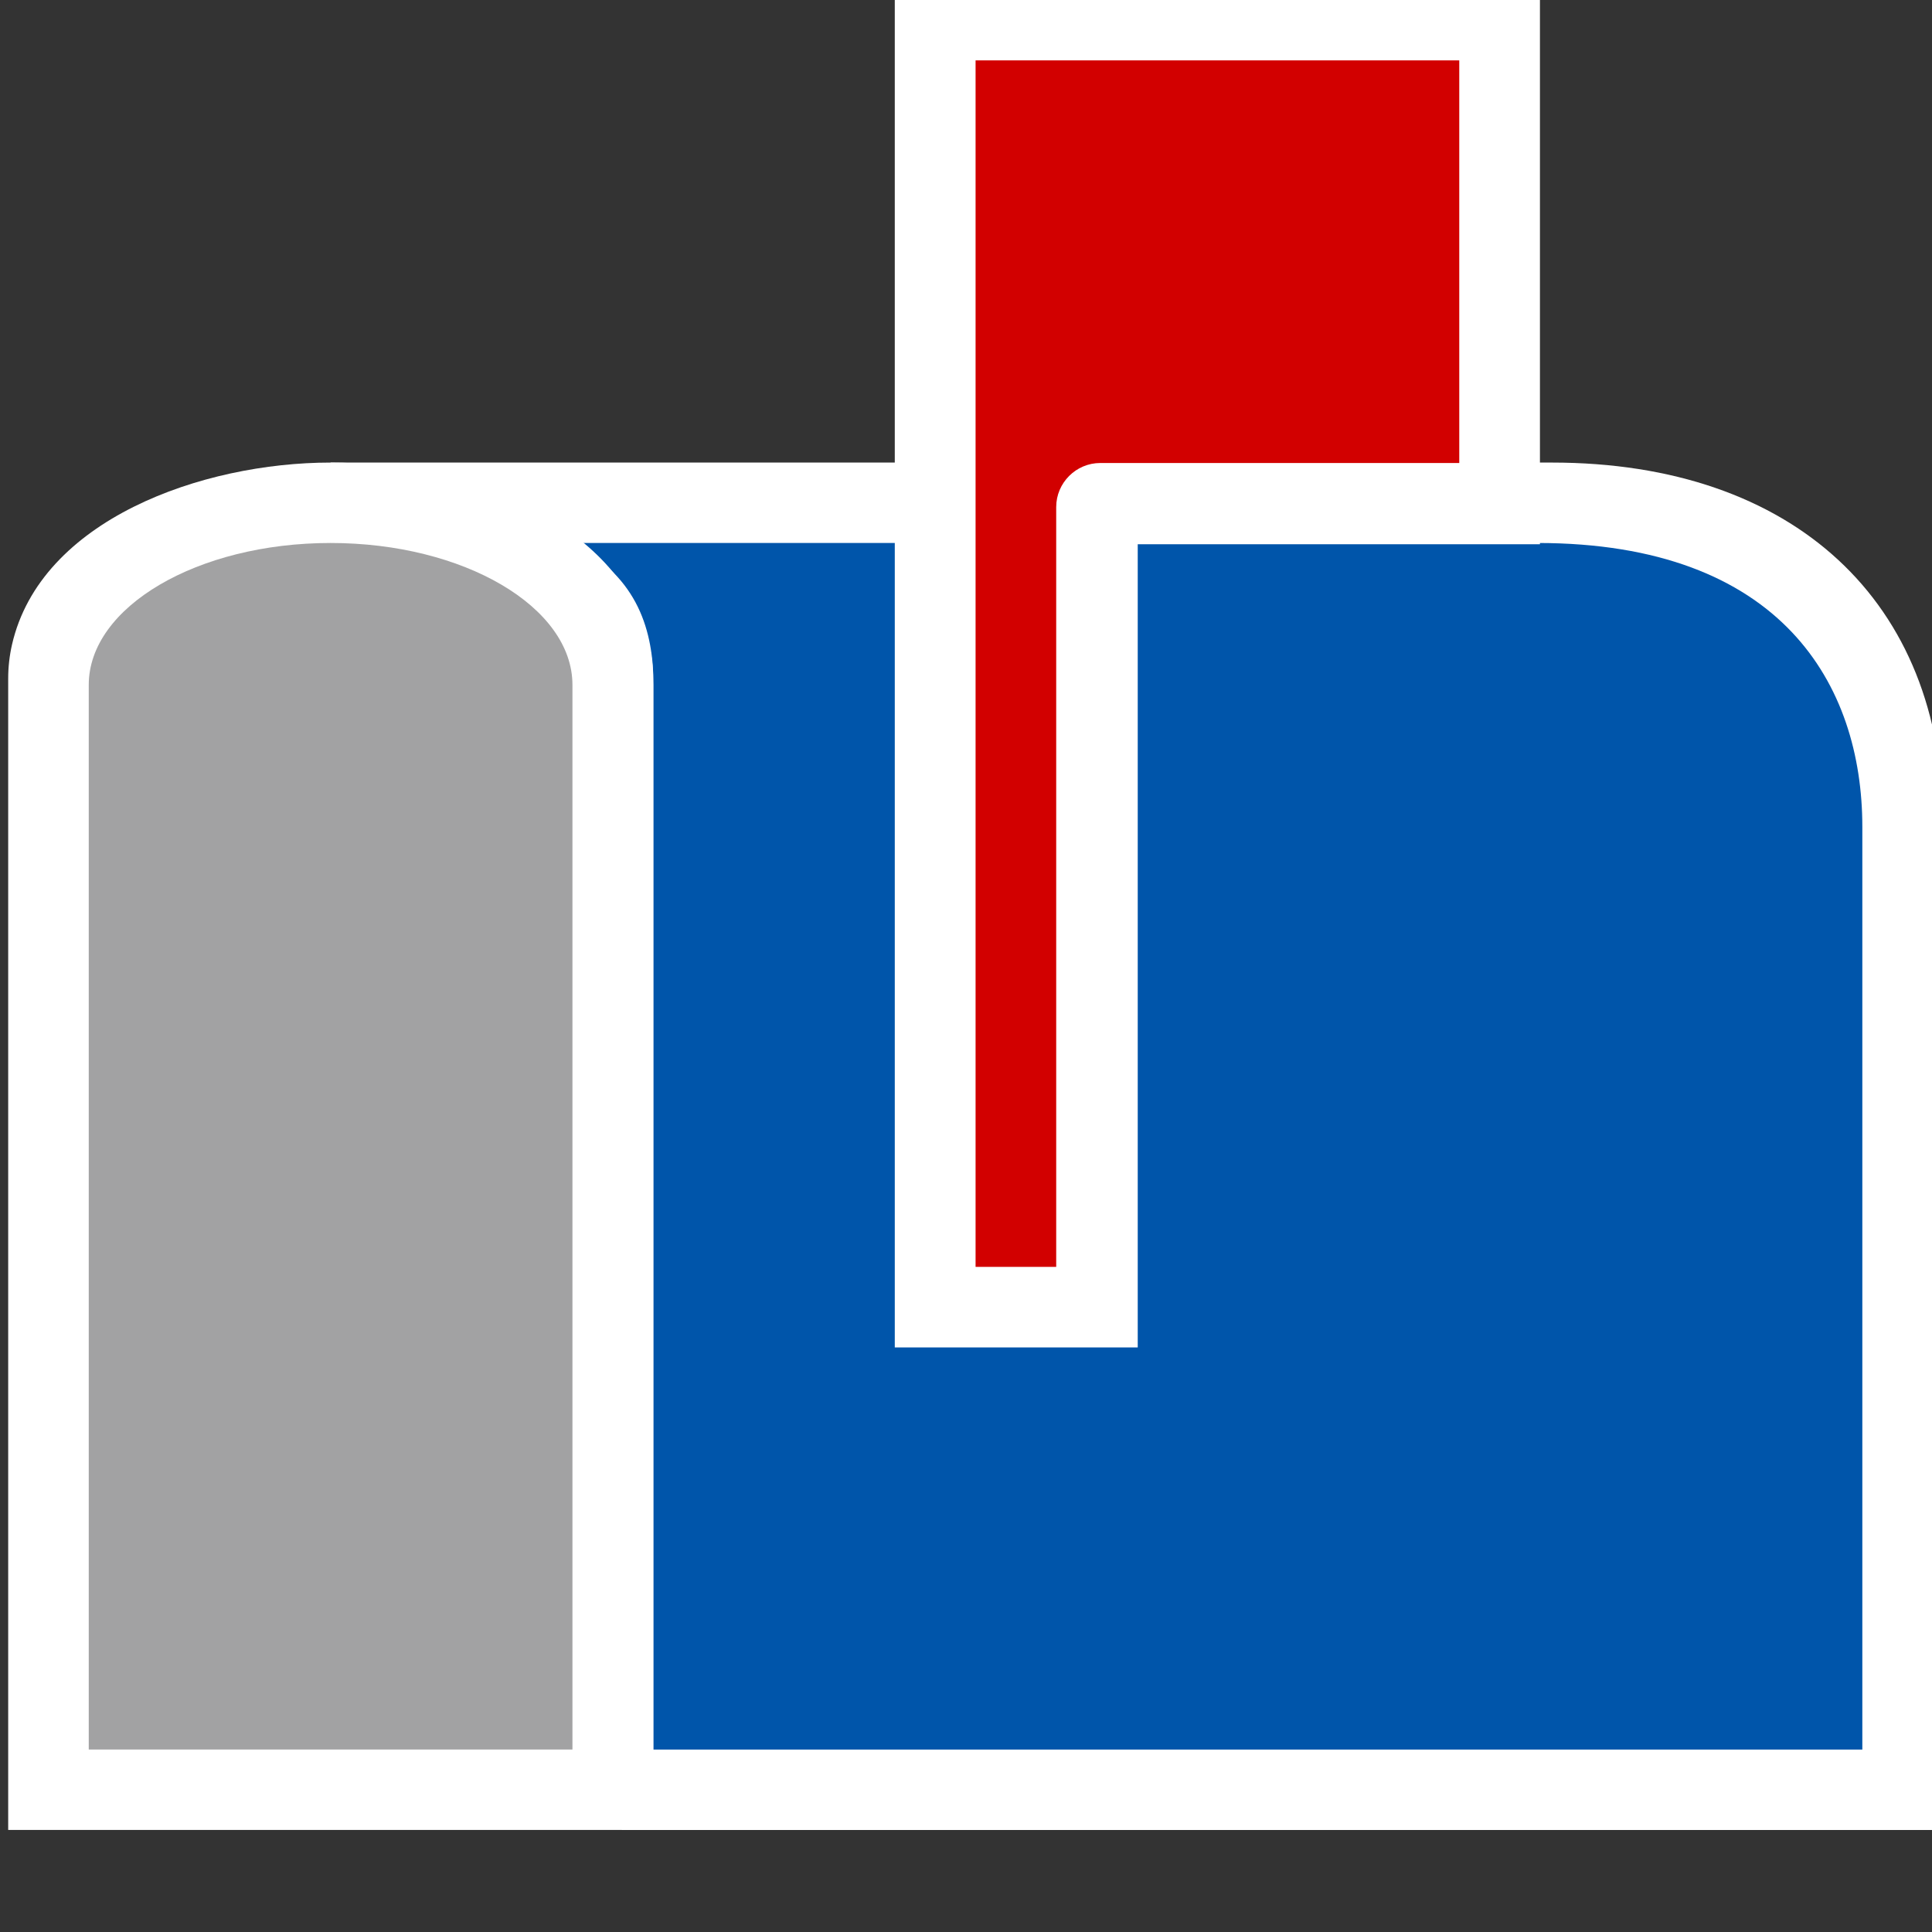
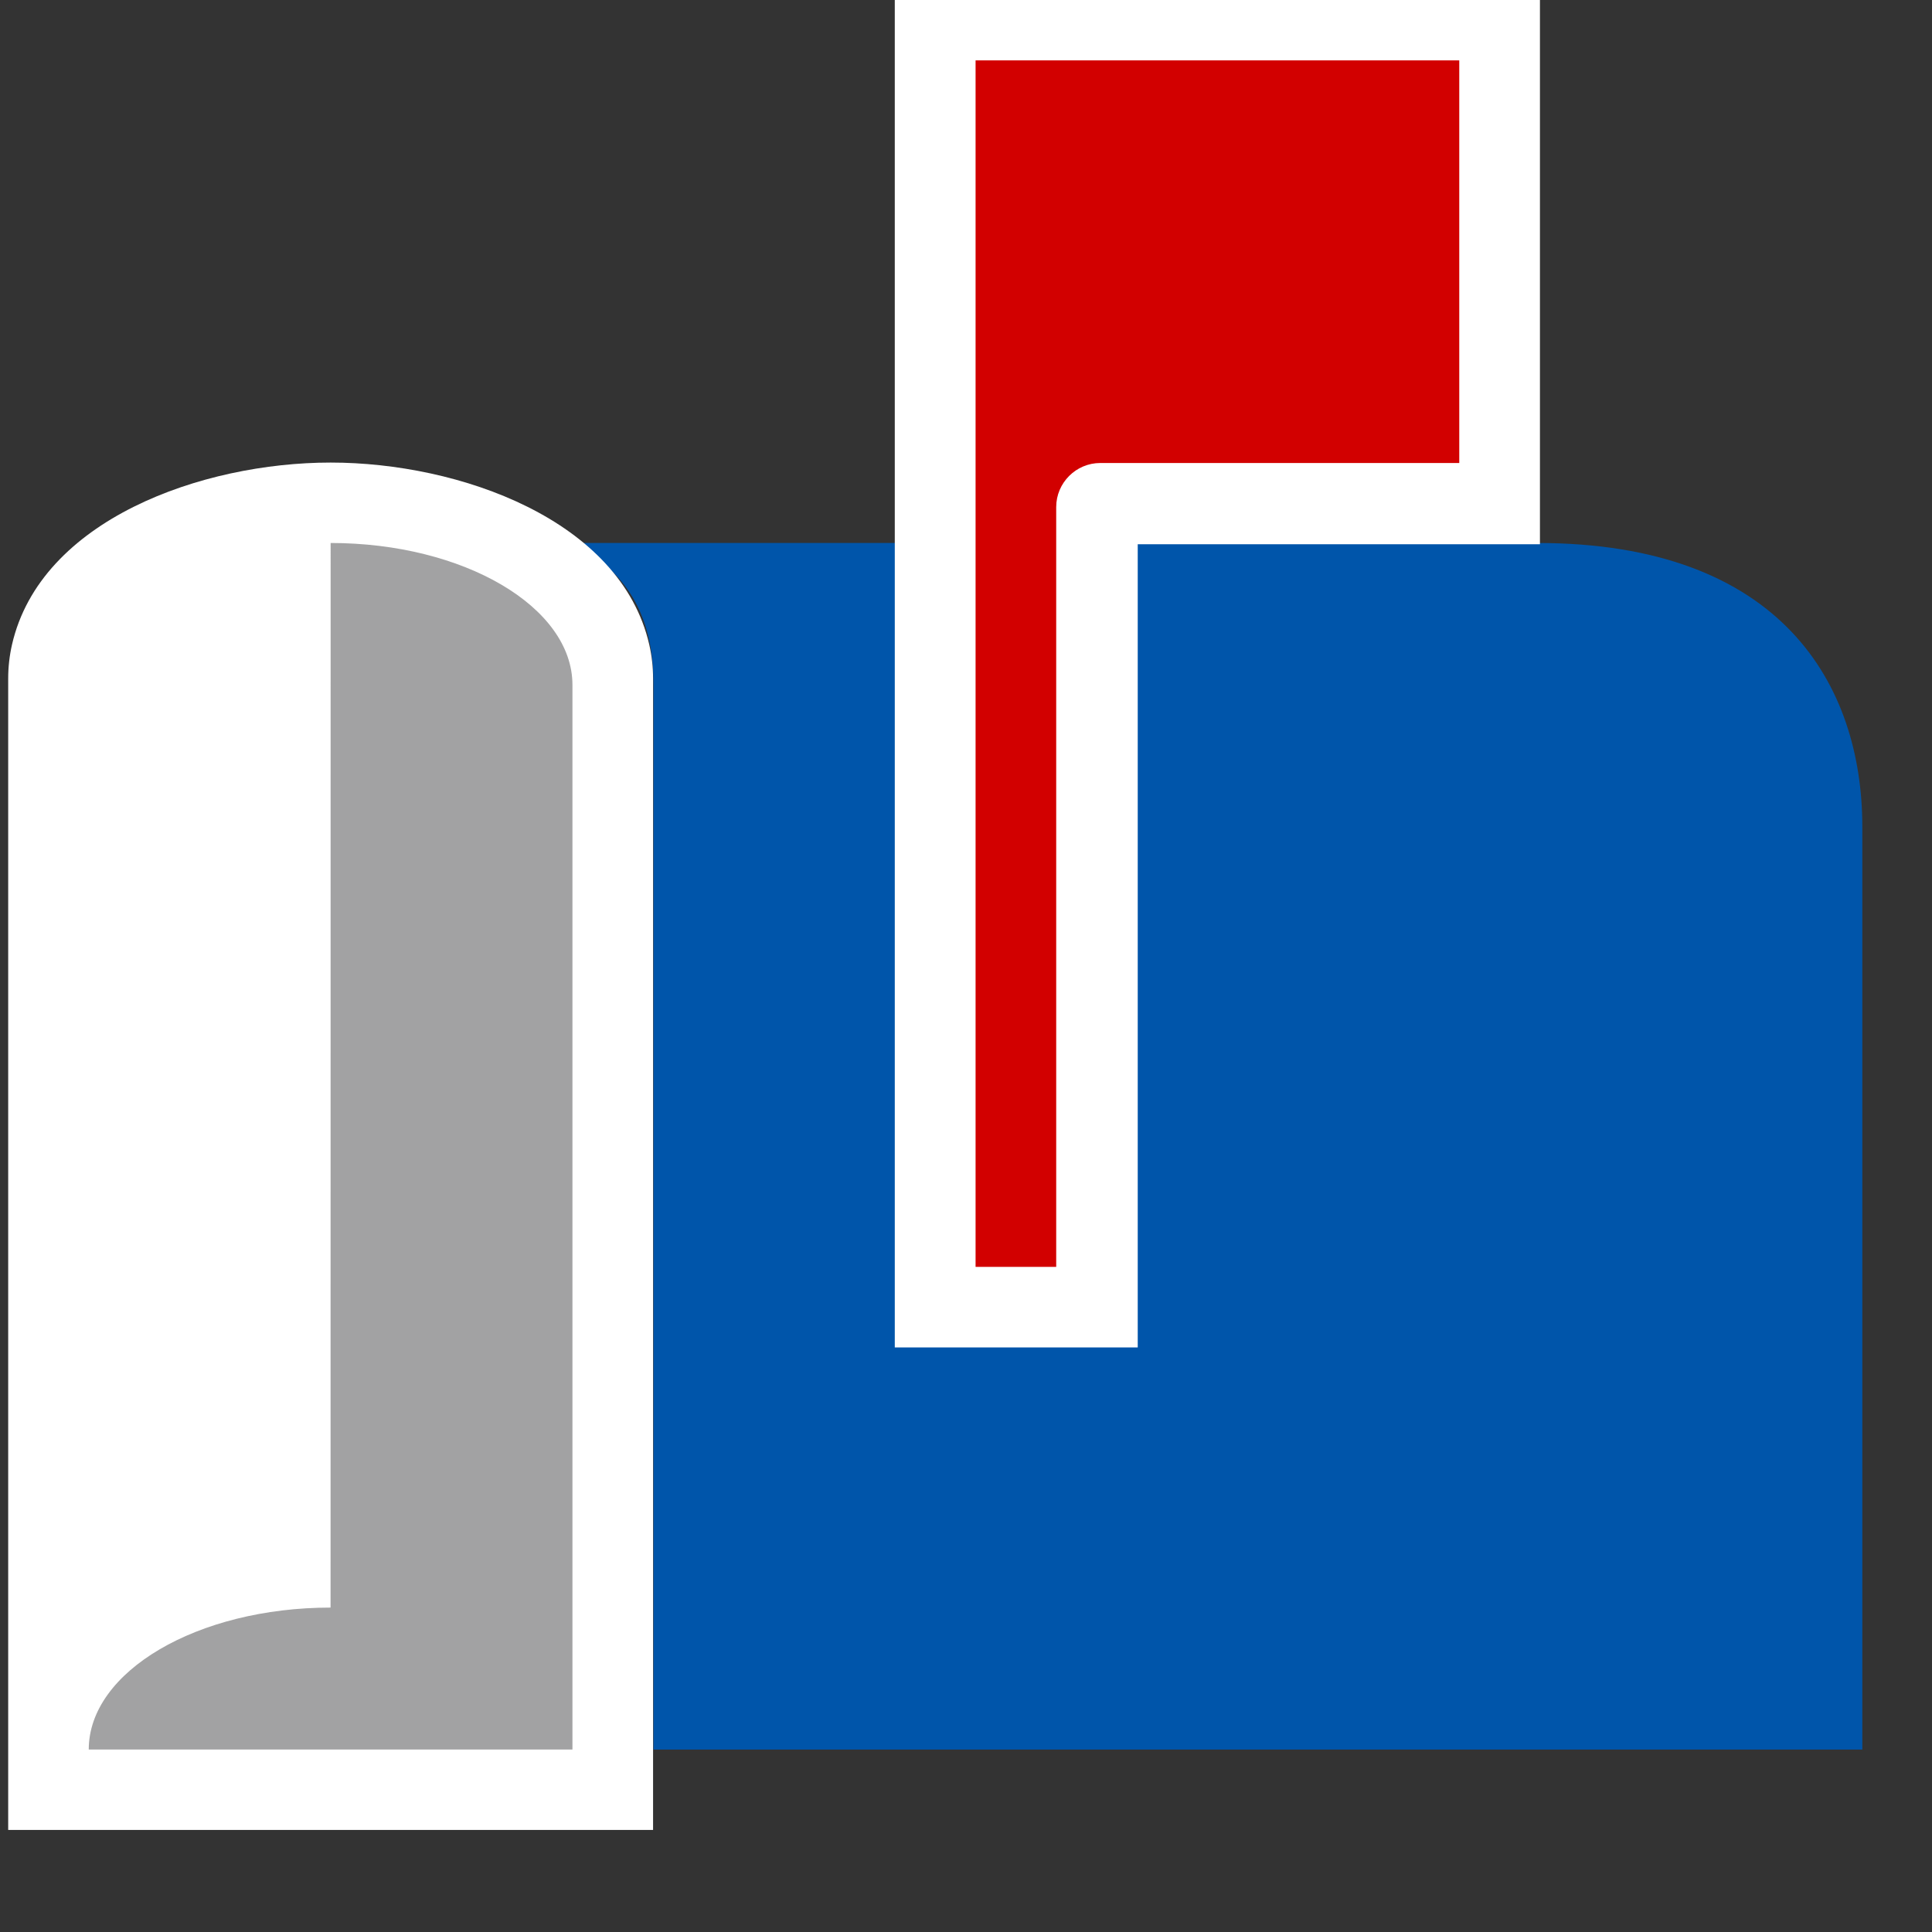
<svg xmlns="http://www.w3.org/2000/svg" xmlns:ns1="http://www.inkscape.org/namespaces/inkscape" xmlns:ns2="http://sodipodi.sourceforge.net/DTD/sodipodi-0.dtd" width="24" height="24" id="svg2" version="1.1" ns1:version="1.0.2 (e86c870879, 2021-01-15, custom)" ns2:docname="HELPKommunikationssystem.svg">
  <rect width="100%" height="100%" fill="#333333" stroke="none" />
  <defs id="defs4" />
  <ns2:namedview id="base" pagecolor="#e7eff7" bordercolor="#c2c2c2" borderopacity="1" ns1:pageopacity="1" ns1:pageshadow="2" ns1:zoom="22.539029" ns1:cx="6.6969912" ns1:cy="6.9491002" ns1:current-layer="g3817-4" showgrid="true" ns1:grid-bbox="true" ns1:document-units="px" ns1:showpageshadow="true" objecttolerance="5" guidetolerance="10000" showguides="false" ns1:guide-bbox="true" guidecolor="#ffa800" guideopacity="0.498" guidehicolor="#ffdc00" guidehiopacity="0.498" ns1:window-width="1920" ns1:window-height="1017" ns1:window-x="-8" ns1:window-y="-8" ns1:window-maximized="1" ns1:snap-grids="true" ns1:snap-bbox="true" ns1:snap-page="true" ns1:pagecheckerboard="0" ns1:deskcolor="#e7eff7" ns1:document-rotation="0">
    <ns1:grid type="xygrid" id="grid2985" empspacing="2" visible="true" enabled="true" snapvisiblegridlinesonly="true" color="#5ea257" opacity="0.118" empcolor="#608b44" empopacity="0.235" />
    <ns2:guide orientation="1,0" position="2,23" id="guide2987" ns1:locked="false" />
    <ns2:guide orientation="1,0" position="22,23" id="guide2989" ns1:locked="false" />
    <ns2:guide orientation="0,1" position="5,22" id="guide2991" ns1:locked="false" />
    <ns2:guide orientation="0,1" position="7,2" id="guide2993" ns1:locked="false" />
  </ns2:namedview>
  <g id="layer1" ns1:label="Layer 1" ns1:groupmode="layer" transform="translate(0,-8)">
    <g style="display:inline" transform="translate(-83.106,-571.018)" id="g4058">
      <g transform="translate(-2.894,-1.982)" id="g3987">
        <g style="display:inline" transform="translate(-24.025,0.017)" id="g4049">
          <g style="display:inline" transform="matrix(0.878,0,0,0.912,-11.781,52.901)" id="g4031">
            <g id="g8365">
              <g id="g3772" transform="matrix(0.998,0,0,1,0.287,0)">
                <g id="g3817">
                  <g id="g3850">
                    <g id="g4800" transform="matrix(1.387,0,0,1.332,-118.145,29.387)">
                      <g id="g4018">
                        <g id="g4796" transform="matrix(1,0,0,1,19.699,-3.404)">
                          <g id="g4002">
                            <g transform="matrix(0.65,0,0,0.65,-50.895,321.07)" style="display:inline" id="g2993" />
                            <g id="g4119">
                              <g transform="matrix(0.823,0,0,0.823,165.482,407.684)" ns1:label="Layer 1" id="layer1-4">
                                <g id="g4058-5" transform="translate(-83.106,-571.018)" style="display:inline">
                                  <g id="g3987-5" transform="translate(-2.894,-1.982)">
                                    <g id="g4049-1" transform="translate(-24.025,0.017)" style="display:inline">
                                      <g id="g8365-1" transform="matrix(0.878,0,0,0.912,-11.781,52.901)">
                                        <g id="g3772-1" transform="matrix(0.998,0,0,1,0.287,0)">
                                          <g id="g3817-5">
                                            <g id="g3850-2">
                                              <g id="g3220" transform="matrix(1,0,0,1.048,-1.5689807e-6,-25.364)">
                                                <g id="g3189">
                                                  <g transform="matrix(1.142,0,0,1.046,138.79,570.533)" ns1:label="Layer 1" id="layer1-1">
                                                    <g id="g4058-8" transform="translate(-83.106,-571.018)" style="display:inline">
                                                      <g id="g3987-9" transform="translate(-2.894,-1.982)">
                                                        <g id="g4049-2" transform="translate(-24.025,0.017)" style="display:inline">
                                                          <g id="g4031-7" transform="matrix(0.878,0,0,0.912,-11.781,52.901)" style="display:inline">
                                                            <g id="g8365-9">
                                                              <g transform="matrix(0.998,0,0,1,0.287,0)" id="g3772-5">
                                                                <g id="g3817-4">
-                                                                   <path id="_246476688" class="fil0" d="m 143.357,585.434 h 17.297 c 3.434,0 5.539,1.905 5.539,4.903 v 13.732 h -18.713 v -15.692 c 0,-0.466 -0.077,-0.863 -0.563,-1.112 l -3.56,-1.83 z" style="clip-rule:evenodd;fill:#ffffff;fill-opacity:1;fill-rule:evenodd;stroke-width:6.913;image-rendering:optimizeQuality;shape-rendering:geometricPrecision;text-rendering:geometricPrecision" ns1:connector-curvature="0" />
                                                                  <path id="_246476592" class="fil1" d="m 146.783,586.53 h 13.667 c 3.459,0 4.602,1.935 4.602,3.868 v 12.575 h -17.122 v -14.508 c 0,-0.734 -0.216,-1.463 -1.127,-1.921 l -0.02,-0.014 z" ns1:connector-curvature="0" style="clip-rule:evenodd;fill:#0055aa;fill-rule:evenodd;stroke-width:6.991;image-rendering:optimizeQuality;shape-rendering:geometricPrecision;text-rendering:geometricPrecision" />
                                                                  <polygon id="_359994744" class="fil0" points="1.748,0 3.02,0 3.02,1.115 2.227,1.115 2.227,2.702 1.748,2.702 " style="clip-rule:evenodd;fill:#ffffff;fill-opacity:1;fill-rule:evenodd;image-rendering:optimizeQuality;shape-rendering:geometricPrecision;text-rendering:geometricPrecision" transform="matrix(7.184,0,0,6.897,138.79,578.857)" />
                                                                  <path id="_246433456" style="clip-rule:evenodd;fill:#d20000;fill-rule:evenodd;stroke-width:7.043;image-rendering:optimizeQuality;shape-rendering:geometricPrecision;text-rendering:geometricPrecision" d="m 152.492,579.953 v 16.442 h 1.142 v -10.355 c 0,-0.33 0.281,-0.6 0.624,-0.6 h 5.085 v -5.487 z" />
                                                                  <path id="_360082968" class="fil0" d="m 143.357,585.434 c 1.82,0 4.107,0.778 4.513,2.481 0.036,0.152 0.054,0.306 0.054,0.461 v 15.692 h -9.134 v -15.692 c 0,-0.155 0.018,-0.309 0.054,-0.461 0.405,-1.703 2.693,-2.481 4.513,-2.481 z" ns1:connector-curvature="0" style="clip-rule:evenodd;fill:#ffffff;fill-opacity:1;fill-rule:evenodd;stroke-width:7.243;image-rendering:optimizeQuality;shape-rendering:geometricPrecision;text-rendering:geometricPrecision" />
-                                                                   <path id="_360087384" class="fil3" d="m 143.357,586.53 v 0 c 1.884,0 3.425,0.87 3.425,1.934 v 14.508 h -6.851 v -14.508 c 0,-1.064 1.541,-1.934 3.425,-1.934 z" ns1:connector-curvature="0" style="clip-rule:evenodd;fill:#a2a2a3;fill-rule:evenodd;stroke-width:7.025;image-rendering:optimizeQuality;shape-rendering:geometricPrecision;text-rendering:geometricPrecision" />
+                                                                   <path id="_360087384" class="fil3" d="m 143.357,586.53 v 0 c 1.884,0 3.425,0.87 3.425,1.934 v 14.508 h -6.851 c 0,-1.064 1.541,-1.934 3.425,-1.934 z" ns1:connector-curvature="0" style="clip-rule:evenodd;fill:#a2a2a3;fill-rule:evenodd;stroke-width:7.025;image-rendering:optimizeQuality;shape-rendering:geometricPrecision;text-rendering:geometricPrecision" />
                                                                </g>
                                                              </g>
                                                            </g>
                                                          </g>
                                                        </g>
                                                      </g>
                                                    </g>
                                                  </g>
                                                </g>
                                              </g>
                                            </g>
                                          </g>
                                        </g>
                                      </g>
                                    </g>
                                  </g>
                                </g>
                              </g>
                            </g>
                          </g>
                        </g>
                      </g>
                    </g>
                  </g>
                </g>
              </g>
            </g>
          </g>
        </g>
      </g>
    </g>
  </g>
</svg>